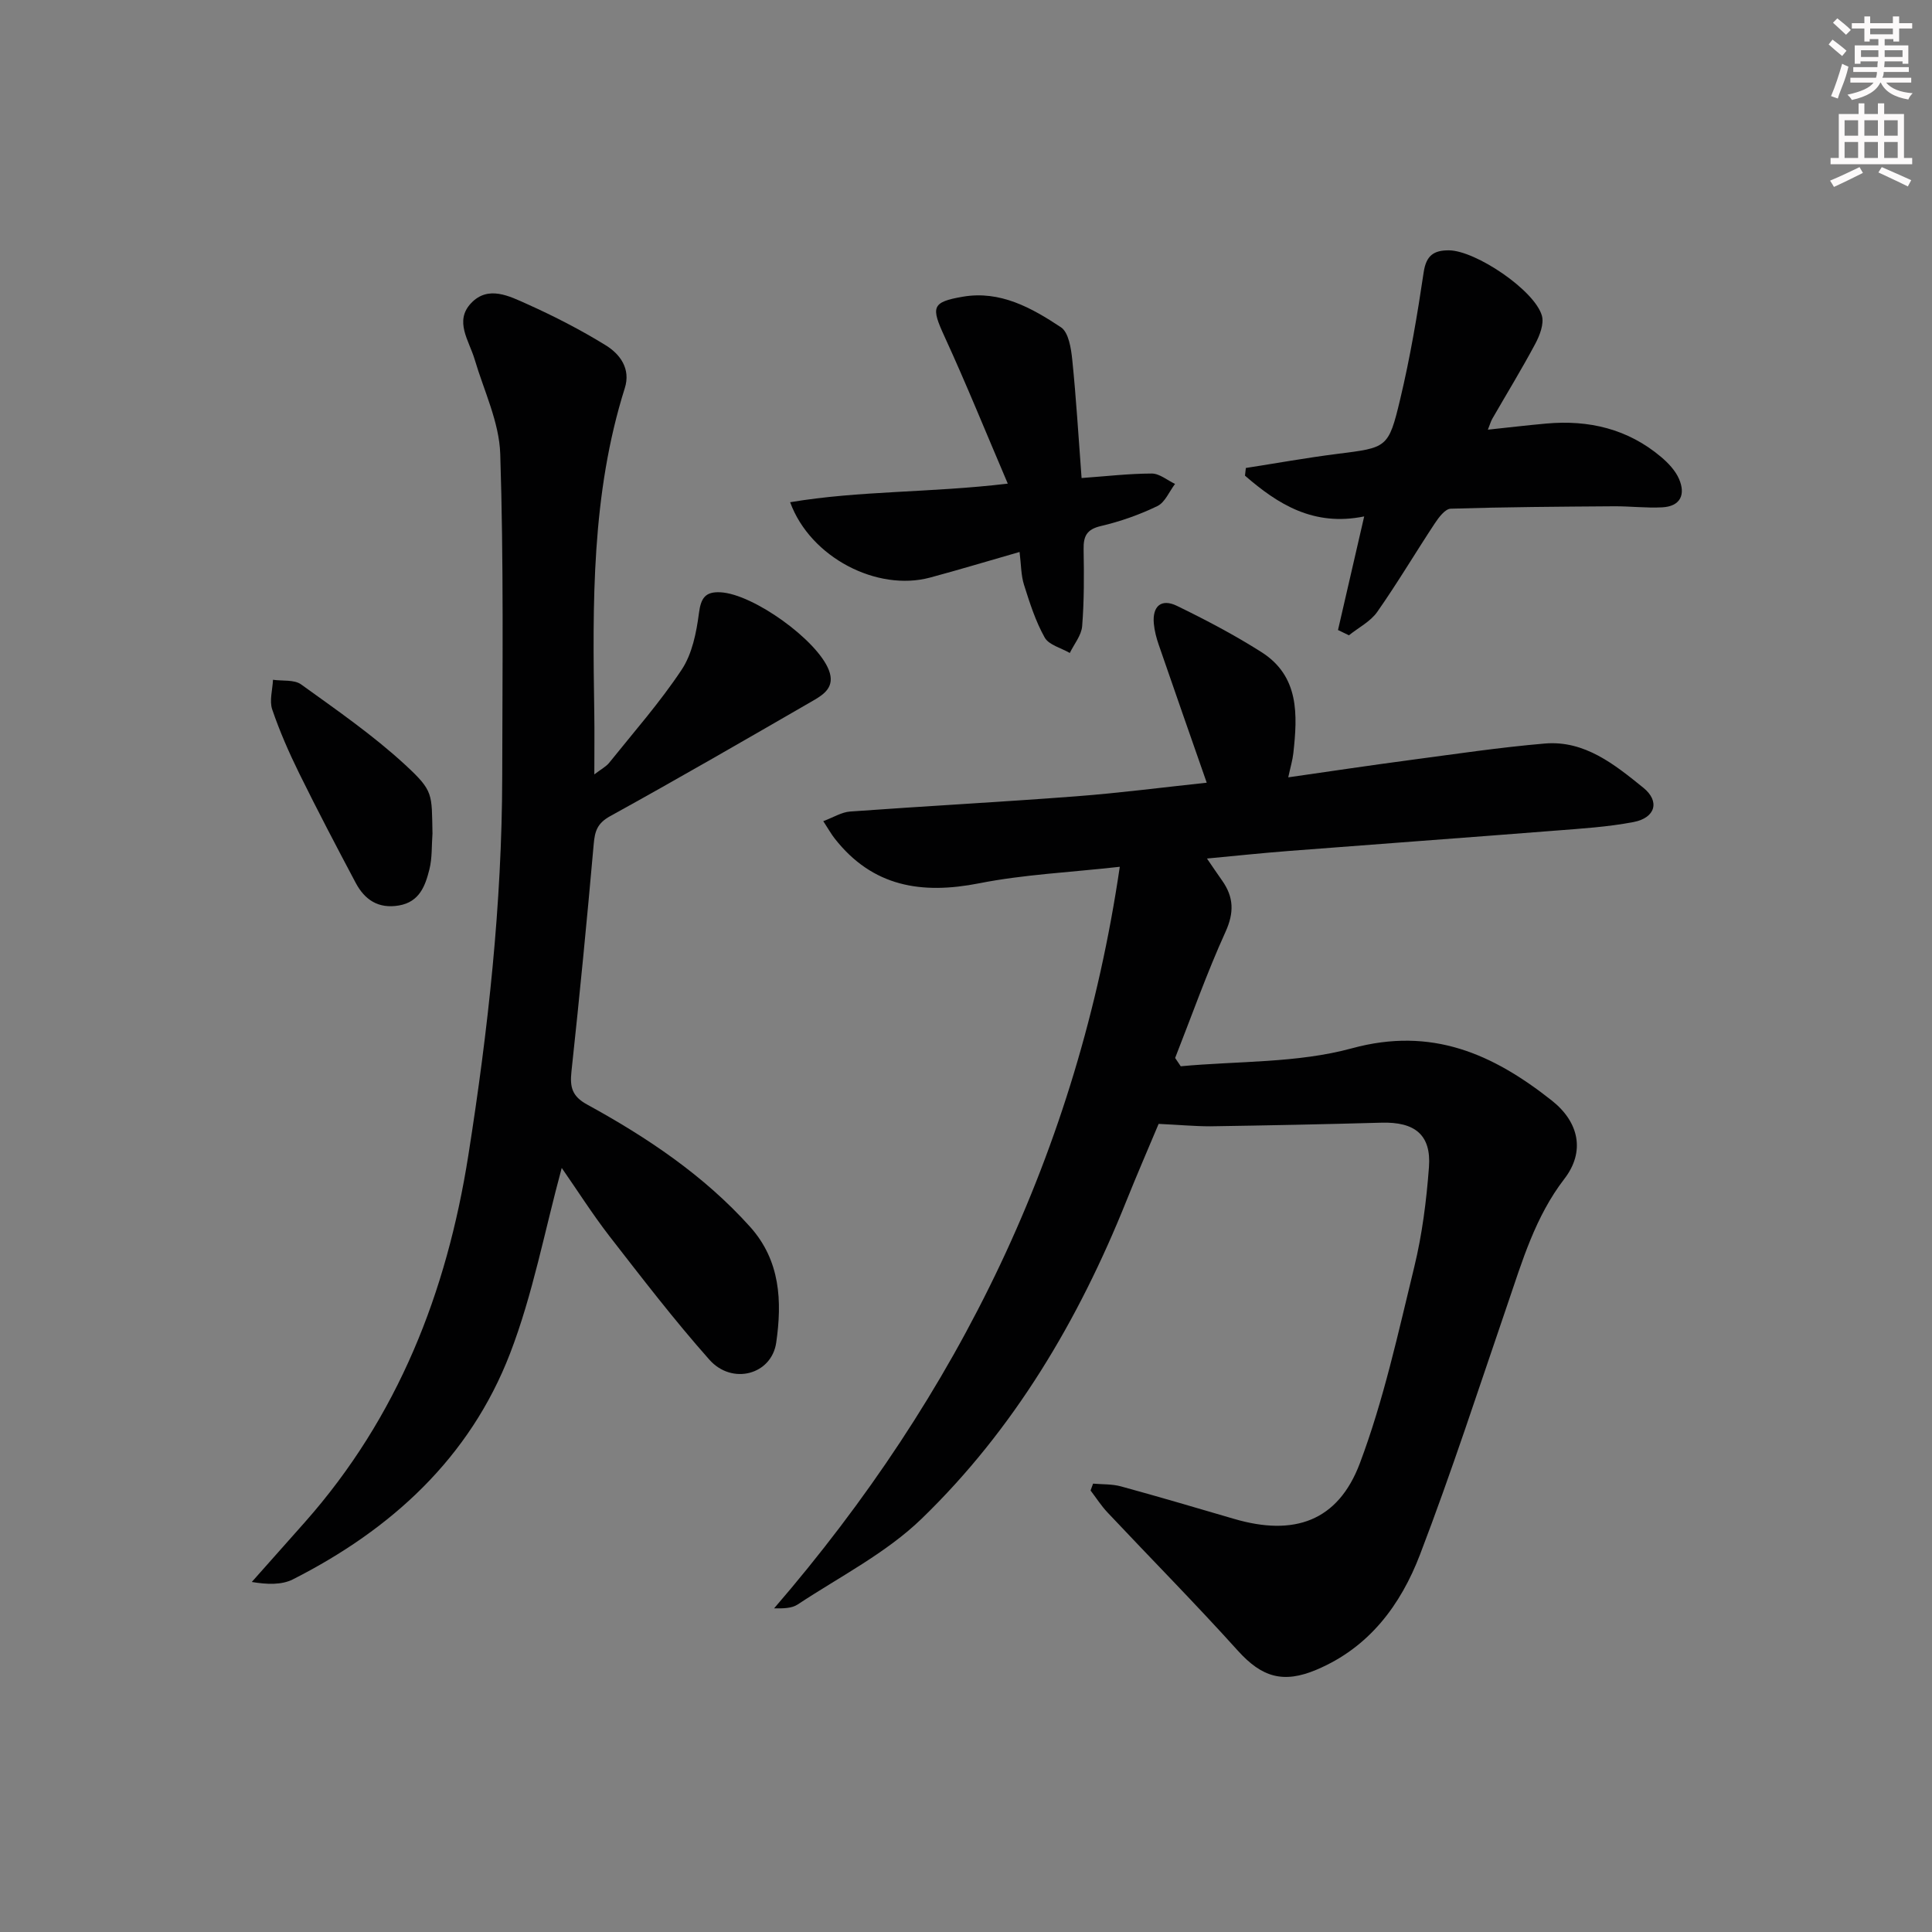
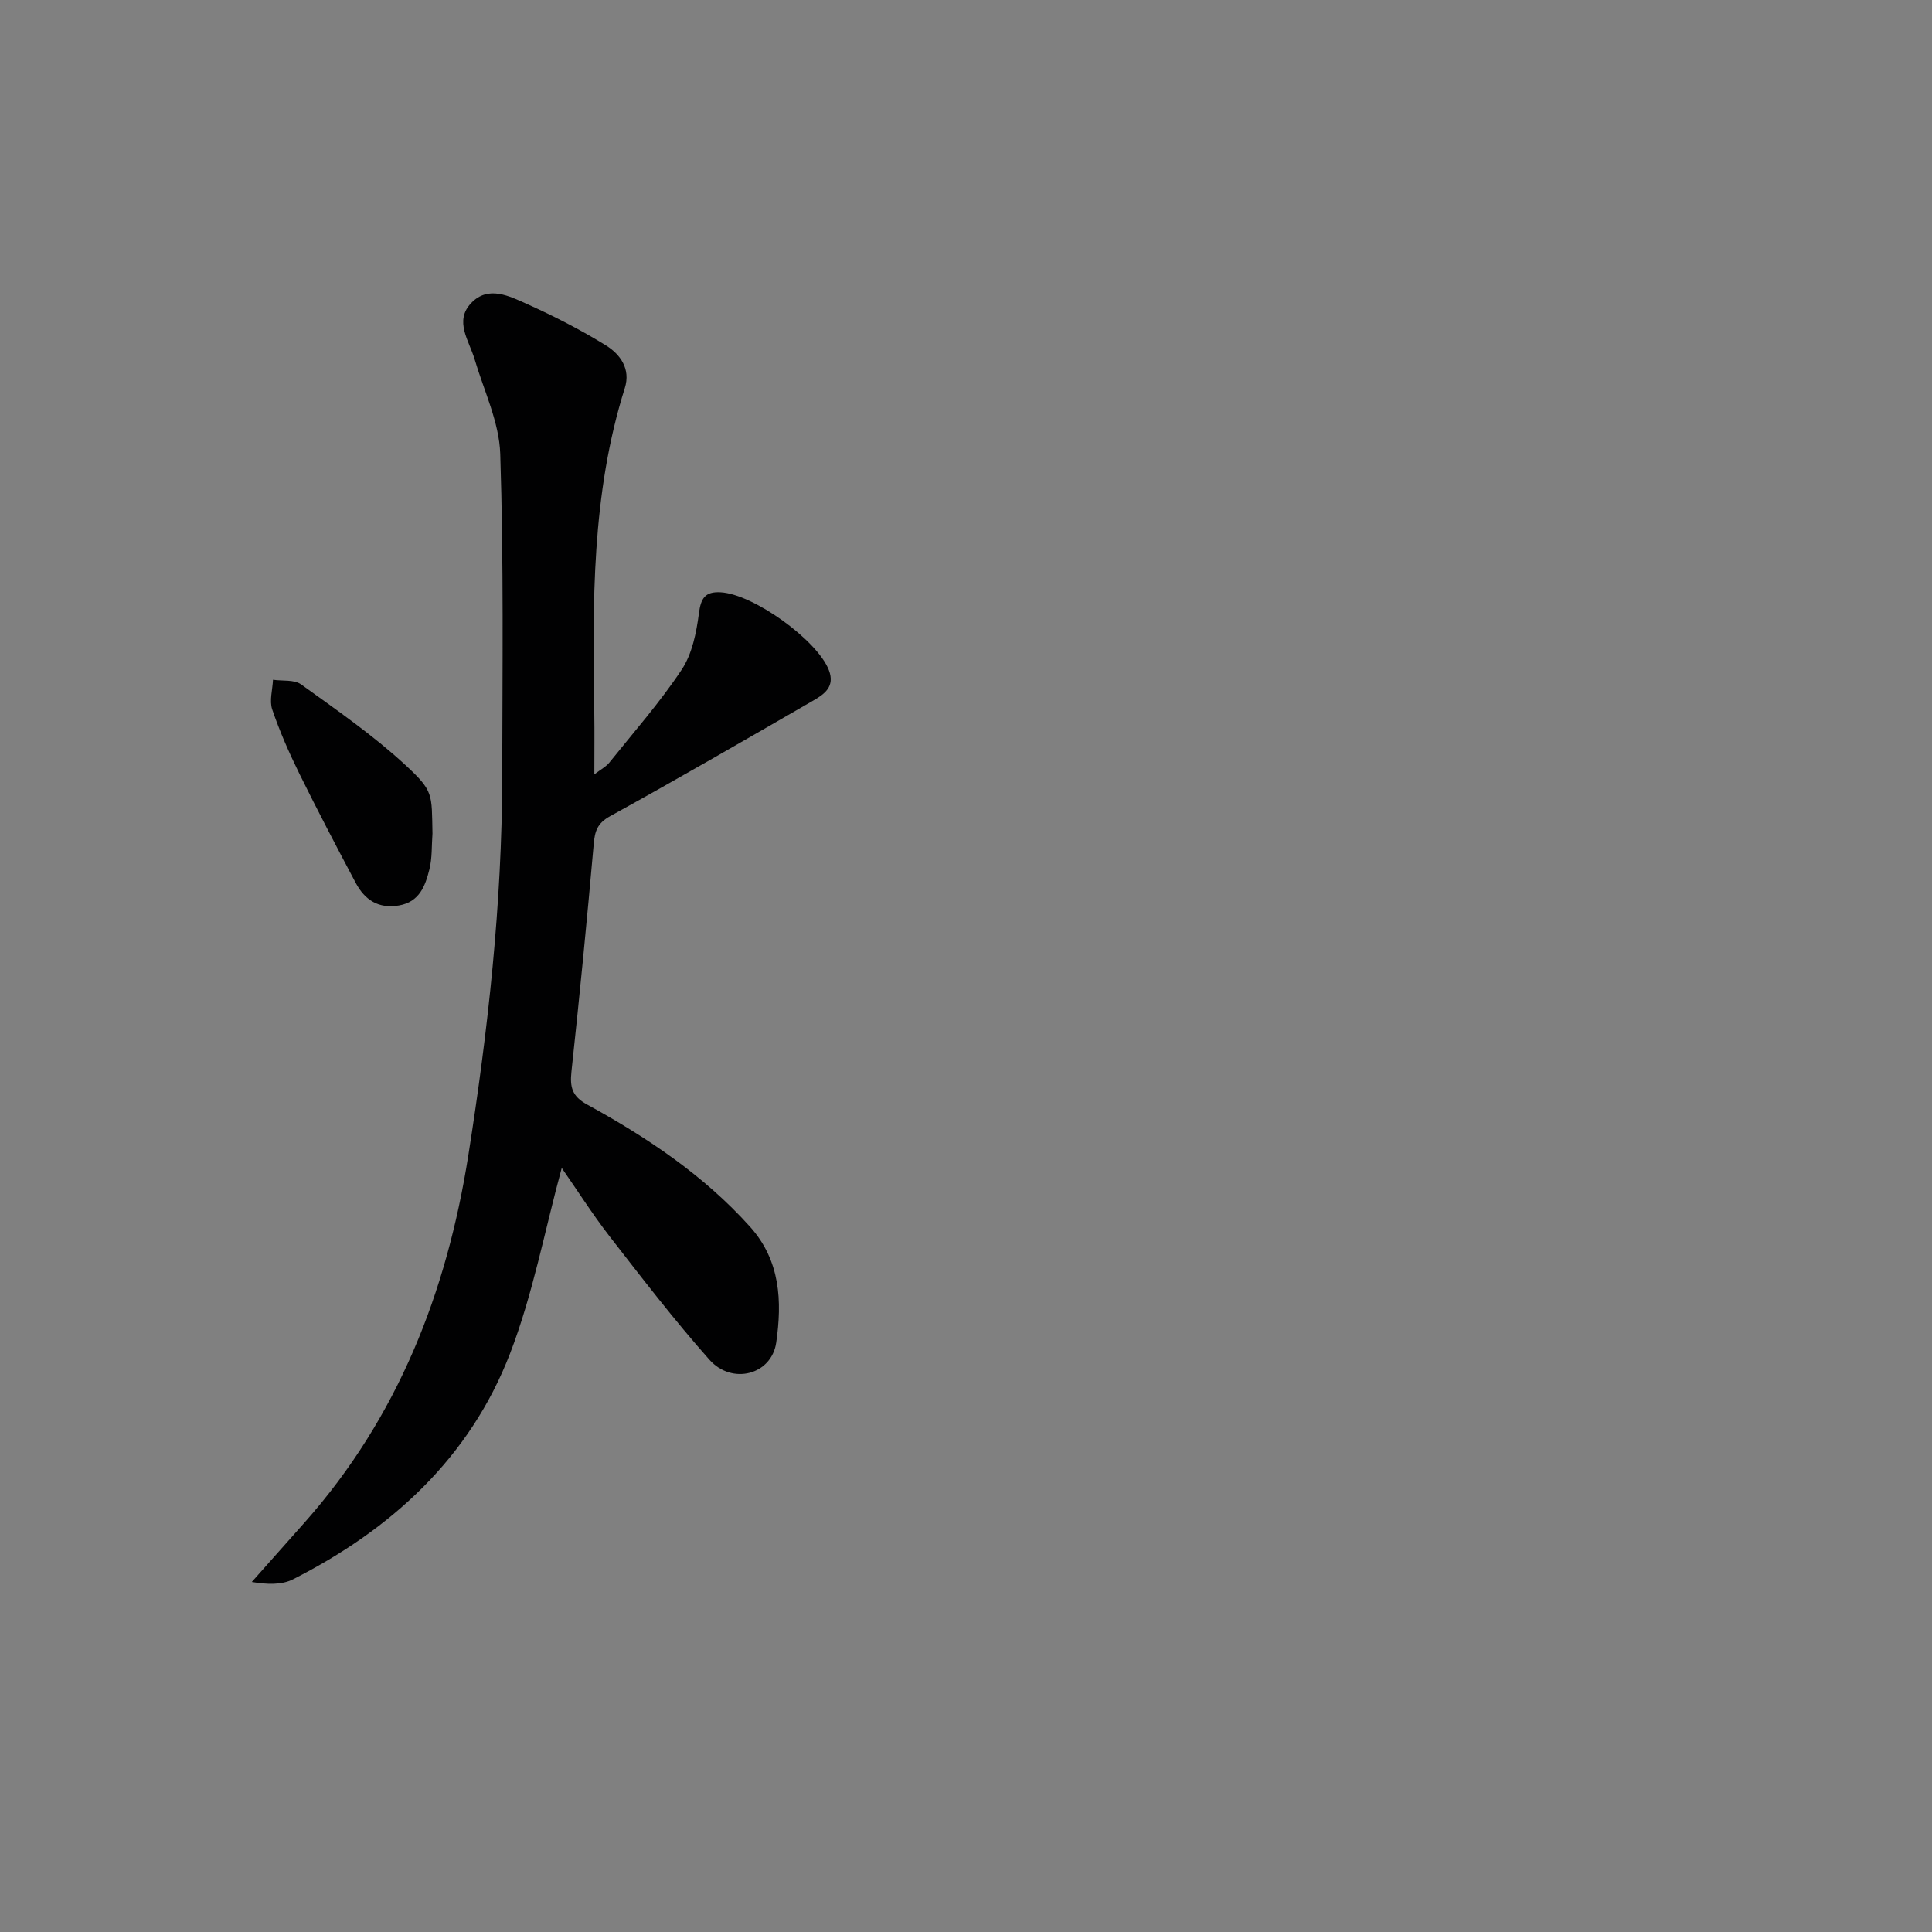
<svg xmlns="http://www.w3.org/2000/svg" enable-background="new 0 0 400 400" viewBox="0 0 400 400">
  <rect x="0" y="0" width="400" height="400" fill="#808080" stroke="none" />
  <g fill="#010102">
-     <path d="m239.88 232.69c-2.2 5.24-4.51 10.56-6.67 15.94-9.89 24.67-23.25 47.27-42.39 65.8-7.38 7.14-16.98 12.01-25.67 17.76-1.24.82-3.02.83-4.88.8 38.21-44.3 62.9-94.58 71.57-153.53-10.48 1.17-19.91 1.6-29.08 3.41-11.94 2.36-22.11.74-29.95-9.27-.7-.89-1.26-1.9-2.36-3.59 2.1-.78 3.79-1.86 5.54-1.99 15.58-1.13 31.19-1.96 46.77-3.15 9.07-.69 18.11-1.87 27.08-2.82-3.43-9.83-6.72-19.2-9.95-28.59-.48-1.39-.86-2.86-1-4.32-.34-3.67 1.56-5.28 4.81-3.69 5.96 2.9 11.86 6 17.45 9.55 7.89 5 7.5 13 6.62 20.96-.16 1.43-.59 2.83-1.05 4.98 8.73-1.25 16.85-2.47 24.98-3.55 9.37-1.24 18.72-2.65 28.13-3.45 8.27-.7 14.47 4.36 20.39 9.14 3.51 2.83 2.51 6.24-1.99 7.11-5.36 1.03-10.86 1.36-16.31 1.79-18.39 1.45-36.79 2.78-55.18 4.21-5.41.42-10.82.99-16.85 1.56 1.3 1.9 2.2 3.24 3.13 4.55 2.41 3.41 2.54 6.61.7 10.65-3.87 8.52-6.99 17.37-10.42 26.09.39.57.78 1.14 1.16 1.72 11.85-1.11 24.13-.63 35.44-3.72 16.56-4.52 29.21 1.19 41.39 10.82 5.63 4.45 6.94 10.56 2.61 16.19-6.06 7.87-8.73 17.05-11.84 26.15-5.91 17.26-11.54 34.62-18.06 51.65-3.99 10.42-10.5 19.24-21.44 23.85-6.85 2.89-11.29 1.59-16.29-3.96-8.77-9.73-17.99-19.05-26.97-28.6-1.31-1.39-2.35-3.03-3.51-4.55.17-.47.35-.95.52-1.42 1.93.17 3.93.07 5.77.57 7.84 2.14 15.63 4.45 23.43 6.73 12.39 3.63 21.5.53 26.04-11.53 4.93-13.11 7.93-26.98 11.26-40.64 1.64-6.74 2.52-13.72 3.04-20.65.5-6.69-2.91-9.41-9.84-9.21-11.81.33-23.62.57-35.43.75-3.32 0-6.63-.32-10.7-.5z" />
    <path d="m116.3 241.81c-3.54 13.03-5.98 26.17-10.7 38.42-8.33 21.6-24.56 36.42-44.96 46.76-2.34 1.18-5.33 1.07-8.51.54 3.68-4.14 7.36-8.28 11.03-12.42 19.24-21.75 29.33-47.52 33.8-75.89 4.1-25.98 6.97-52.06 7.02-78.39.04-22.29.31-44.59-.41-66.85-.21-6.58-3.38-13.08-5.3-19.58-1.15-3.88-4.27-7.92-.72-11.65 3.53-3.72 7.91-1.44 11.6.21 5.58 2.51 11.06 5.32 16.26 8.53 2.99 1.84 5.21 4.88 3.95 8.86-6.93 21.97-6.67 44.6-6.32 67.25.06 3.96.01 7.92.01 12.73 1.46-1.12 2.45-1.62 3.08-2.41 5.1-6.36 10.52-12.51 15.01-19.28 2.16-3.26 3.04-7.65 3.56-11.64.41-3.17 1.3-4.55 4.5-4.37 6.78.37 19.99 9.88 22.4 16.1 1.34 3.44-.94 5-3.25 6.33-13.96 8.06-27.92 16.14-42.03 23.92-2.66 1.47-3.17 3.11-3.4 5.81-1.39 15.71-2.92 31.41-4.61 47.09-.34 3.19.13 5.09 3.21 6.78 12.44 6.82 24.17 14.65 33.77 25.33 6.31 7.03 6.64 15.47 5.42 23.97-.96 6.67-9.14 8.85-13.84 3.55-7.28-8.2-13.97-16.93-20.71-25.6-3.55-4.6-6.66-9.51-9.86-14.1z" />
-     <path d="m277.02 130.44c1.75-7.61 3.51-15.22 5.42-23.52-10.46 2.13-17.84-2.5-24.68-8.44.06-.53.12-1.06.18-1.59 6.29-.98 12.56-2.11 18.87-2.91 10.35-1.31 10.66-1.15 13.08-11.31 2.07-8.67 3.56-17.5 4.87-26.32.52-3.48 2.12-4.54 5.22-4.52 5.51.03 17.73 8.24 19.25 13.52.48 1.68-.43 4.06-1.34 5.78-2.81 5.27-5.94 10.38-8.92 15.56-.31.54-.48 1.17-.92 2.27 4.32-.46 8.21-.92 12.1-1.27 8.8-.79 16.88 1.11 23.74 6.9 1.49 1.25 2.97 2.82 3.73 4.56 1.4 3.22.33 5.69-3.49 5.89-3.31.17-6.64-.24-9.96-.22-11.28.08-22.56.15-33.83.5-1.14.04-2.46 1.8-3.28 3.04-4.02 6.08-7.74 12.37-11.92 18.33-1.4 2-3.88 3.25-5.86 4.84-.75-.36-1.5-.72-2.26-1.09z" />
-     <path d="m208.65 100.13c-4.6-10.77-8.62-20.71-13.09-30.44-2.81-6.11-2.7-7.15 3.78-8.26 7.74-1.33 14.26 2.31 20.32 6.33 1.59 1.06 2.1 4.37 2.34 6.72.81 7.92 1.28 15.88 1.93 24.49 5.07-.36 9.8-.92 14.53-.93 1.61 0 3.21 1.39 4.82 2.15-1.2 1.58-2.07 3.82-3.66 4.59-3.7 1.79-7.68 3.19-11.69 4.13-2.97.69-3.63 2.12-3.58 4.85.09 5.29.12 10.61-.3 15.87-.15 1.91-1.66 3.71-2.56 5.56-1.79-1.04-4.33-1.65-5.2-3.2-1.9-3.38-3.1-7.18-4.28-10.91-.63-1.99-.59-4.18-.92-6.8-6.53 1.87-12.5 3.68-18.53 5.3-10.93 2.94-24.78-4.12-28.97-15.6 14.44-2.43 28.93-1.93 45.06-3.85z" />
    <path d="m89.54 172.57c-.19 2.49-.04 5.06-.64 7.44-.85 3.38-2.04 6.73-6.31 7.46-4.26.73-7.09-1.18-8.96-4.71-3.97-7.48-7.91-14.99-11.65-22.58-2.12-4.31-4.07-8.74-5.62-13.29-.62-1.82.07-4.08.16-6.15 1.97.29 4.39-.07 5.82.96 7.37 5.31 14.9 10.52 21.55 16.65 5.94 5.48 5.47 6 5.65 14.22z" />
  </g>
-   <path d="m378.6 9.2.8-1c.9.7 1.9 1.4 2.9 2.3l-.9 1.1c-1.1-.9-2-1.7-2.8-2.4zm.5 10.7c.9-2.1 1.6-4.3 2.3-6.7.4.2.8.4 1.3.6-.7 3.1-1.5 4.3-2.2 6.6zm.4-15.2.9-.9c1 .8 2 1.6 2.8 2.4l-1 1c-1-.9-1.9-1.8-2.7-2.5zm12.5-1.3h1.2v1.4h2.7v1.1h-2.7v2.7h-1.2v-.5h-1.8v1.3h4.9v3.8h-1.2v-.5h-3.7c0 .4-.1.9-.1 1.2h5.1v1h-5.2c0 .5-.1.9-.3 1.2h6v1h-5.2c1.1 1.3 2.9 2 5.5 2.2-.4.4-.7.8-.9 1.3-2.9-.5-4.8-1.6-5.7-3.5h-.1c-.8 1.7-2.7 2.9-5.9 3.6-.2-.4-.6-.8-.9-1.1 2.8-.6 4.6-1.4 5.4-2.5h-4.8v-1h5.3c.1-.3.2-.7.2-1.2h-4.9v-1h5c0-.4 0-.8.1-1.2h-3.6v.5h-1.2v-3.8h4.9v-1.3h-1.8v.5h-1.1v-2.7h-2.6v-1.1h2.6v-1.4h1.2v1.4h4.7v-1.4zm-6.7 8.4h3.6c0-.4 0-.9 0-1.4h-3.6zm1.9-4.7h4.7v-1.2h-4.7zm6.7 3.3h-3.7v1.4h3.7z" fill="#fcfafa" />
-   <path d="m384.7 21.4h1.3v2.2h2.8v-2.2h1.3v2.2h4.1v9.1h1.7v1.3h-16.9v-1.3h1.7v-9.1h4.1v-2.2zm.3 13.2.7 1.2c-1.8.9-3.8 1.9-6 2.9-.2-.4-.5-.8-.8-1.3 2.4-1 4.4-2 6.1-2.8zm-3.1-6.5h2.8v-3.2h-2.8zm0 4.6h2.8v-3.3h-2.8v3.2zm4.1-4.6h2.8v-3.2h-2.8zm0 4.6h2.8v-3.3h-2.8zm3.6 1.9c2.1.9 4.1 1.8 6.1 2.7l-.7 1.3c-2.2-1.1-4.2-2-6.1-2.9zm3.3-9.7h-2.8v3.2h2.8zm-2.8 7.8h2.8v-3.3h-2.8z" fill="#fcfafa" />
</svg>